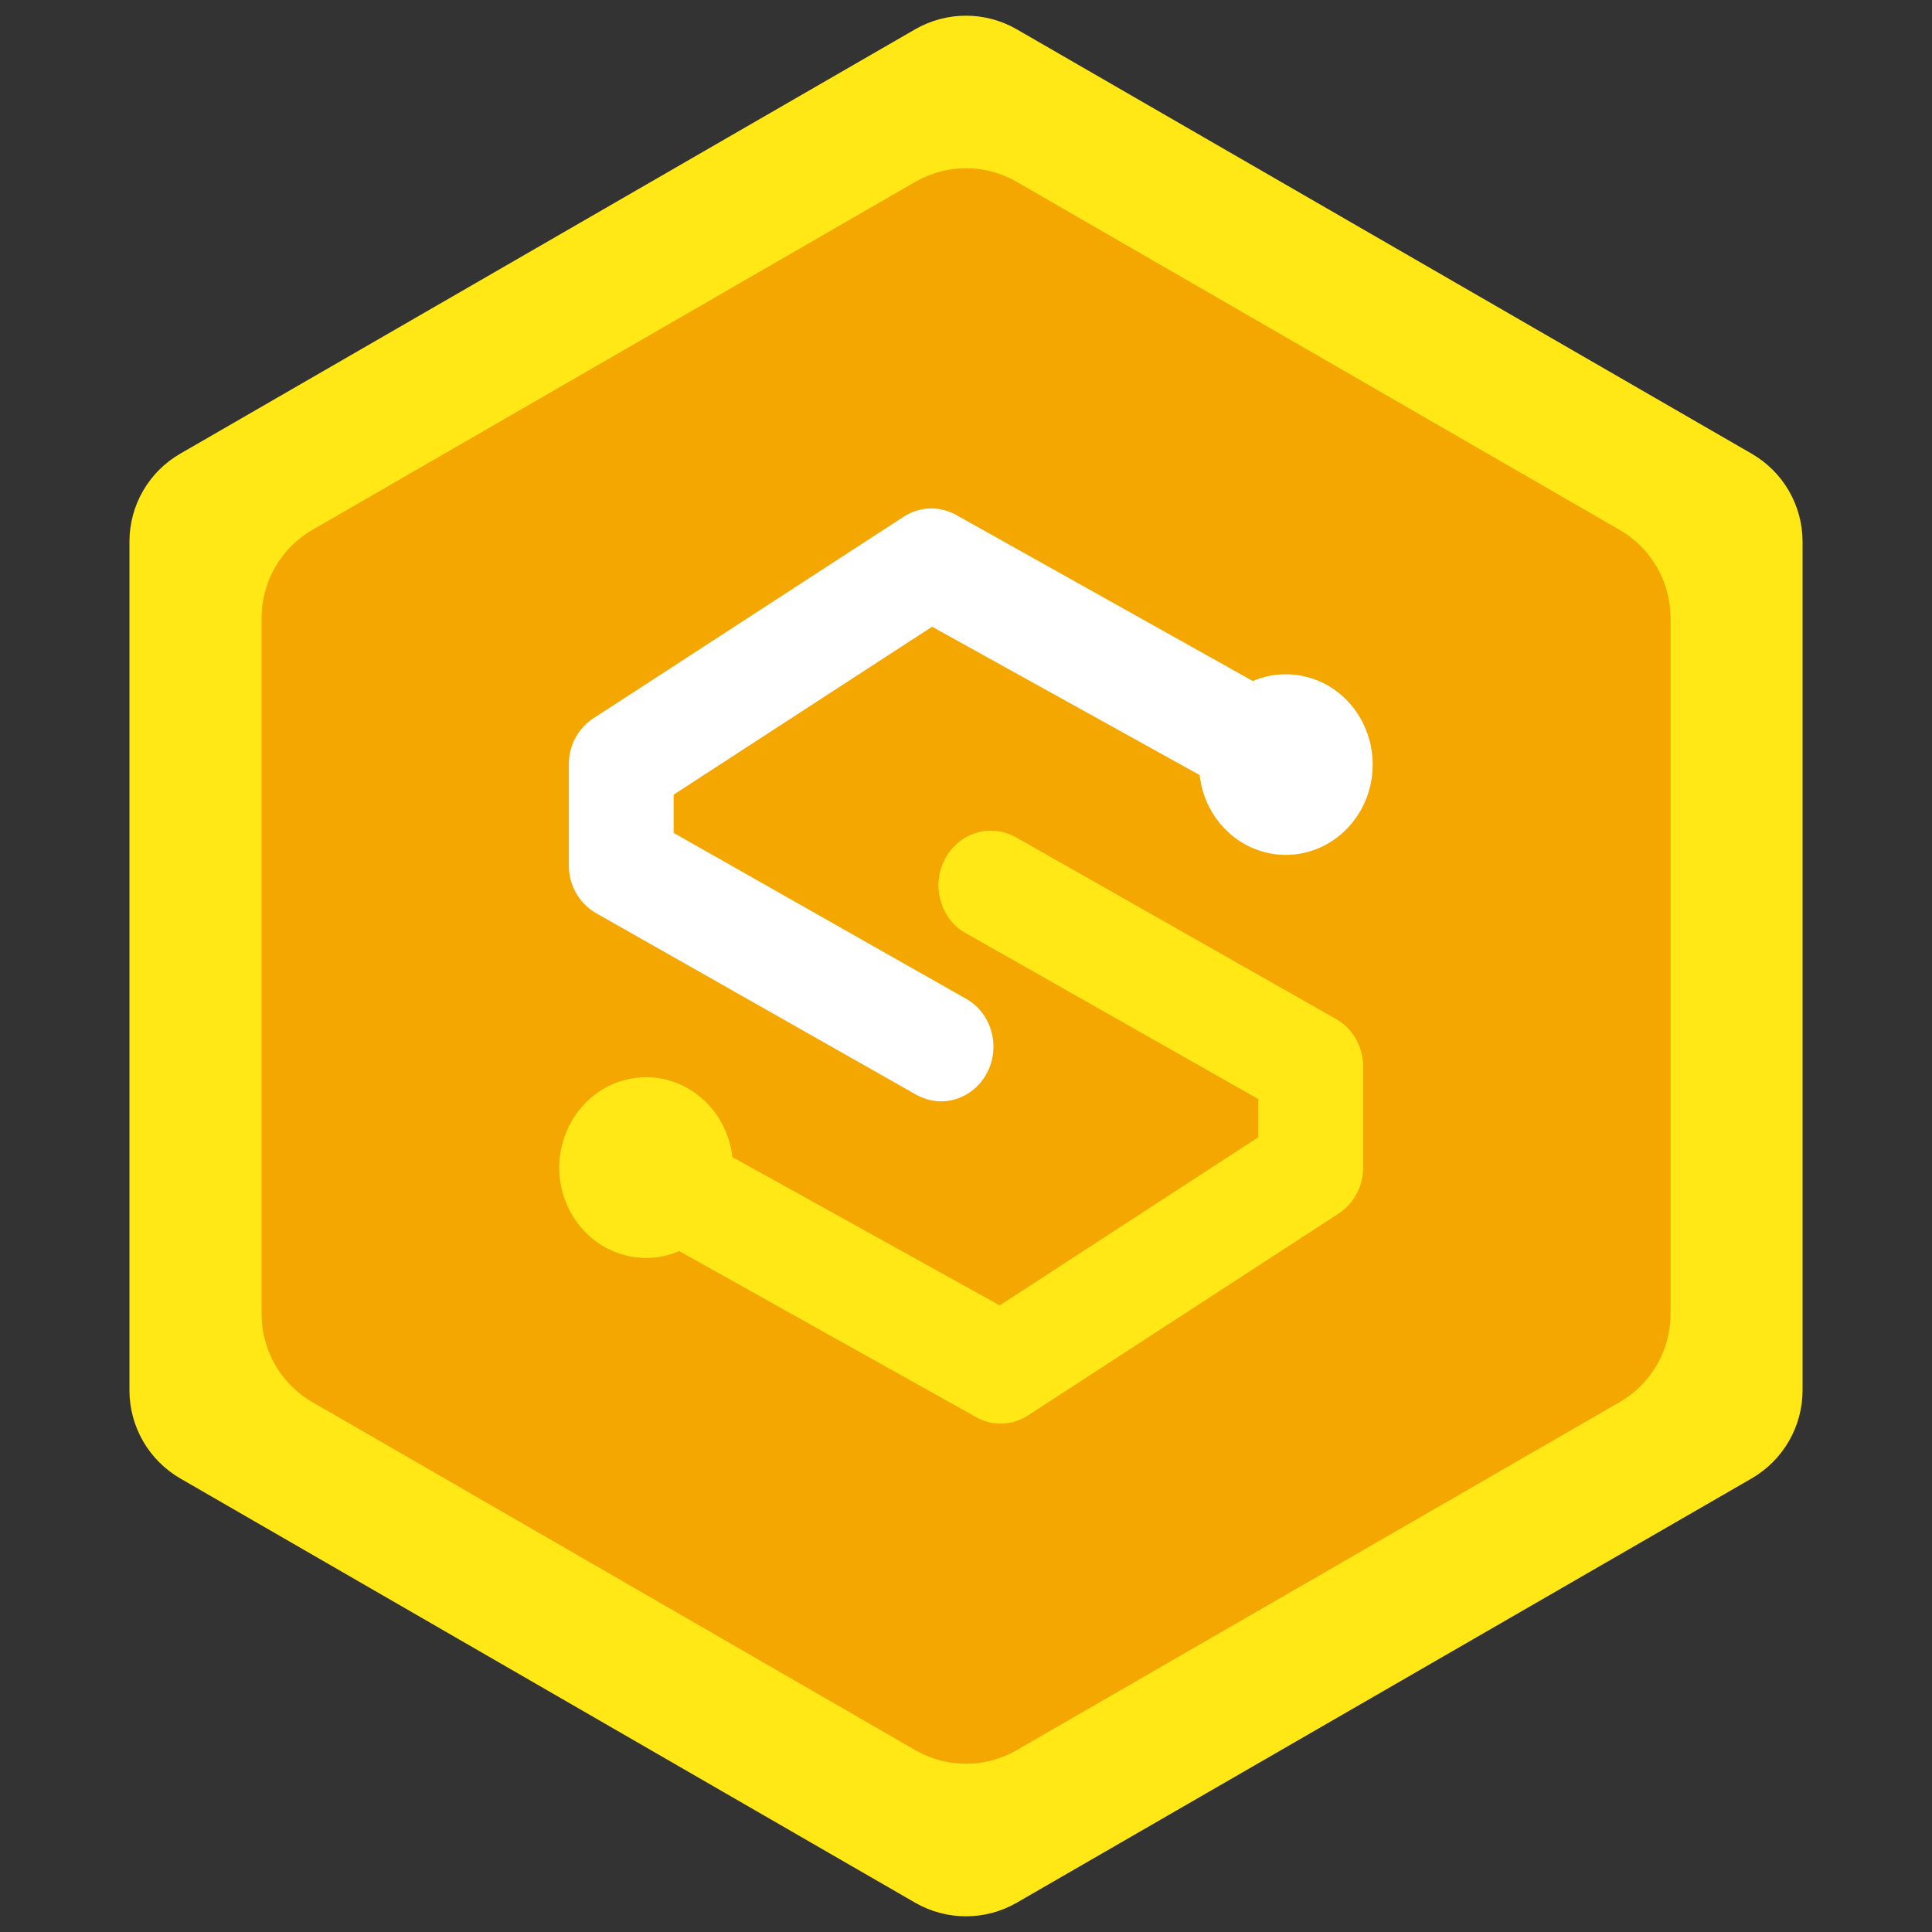
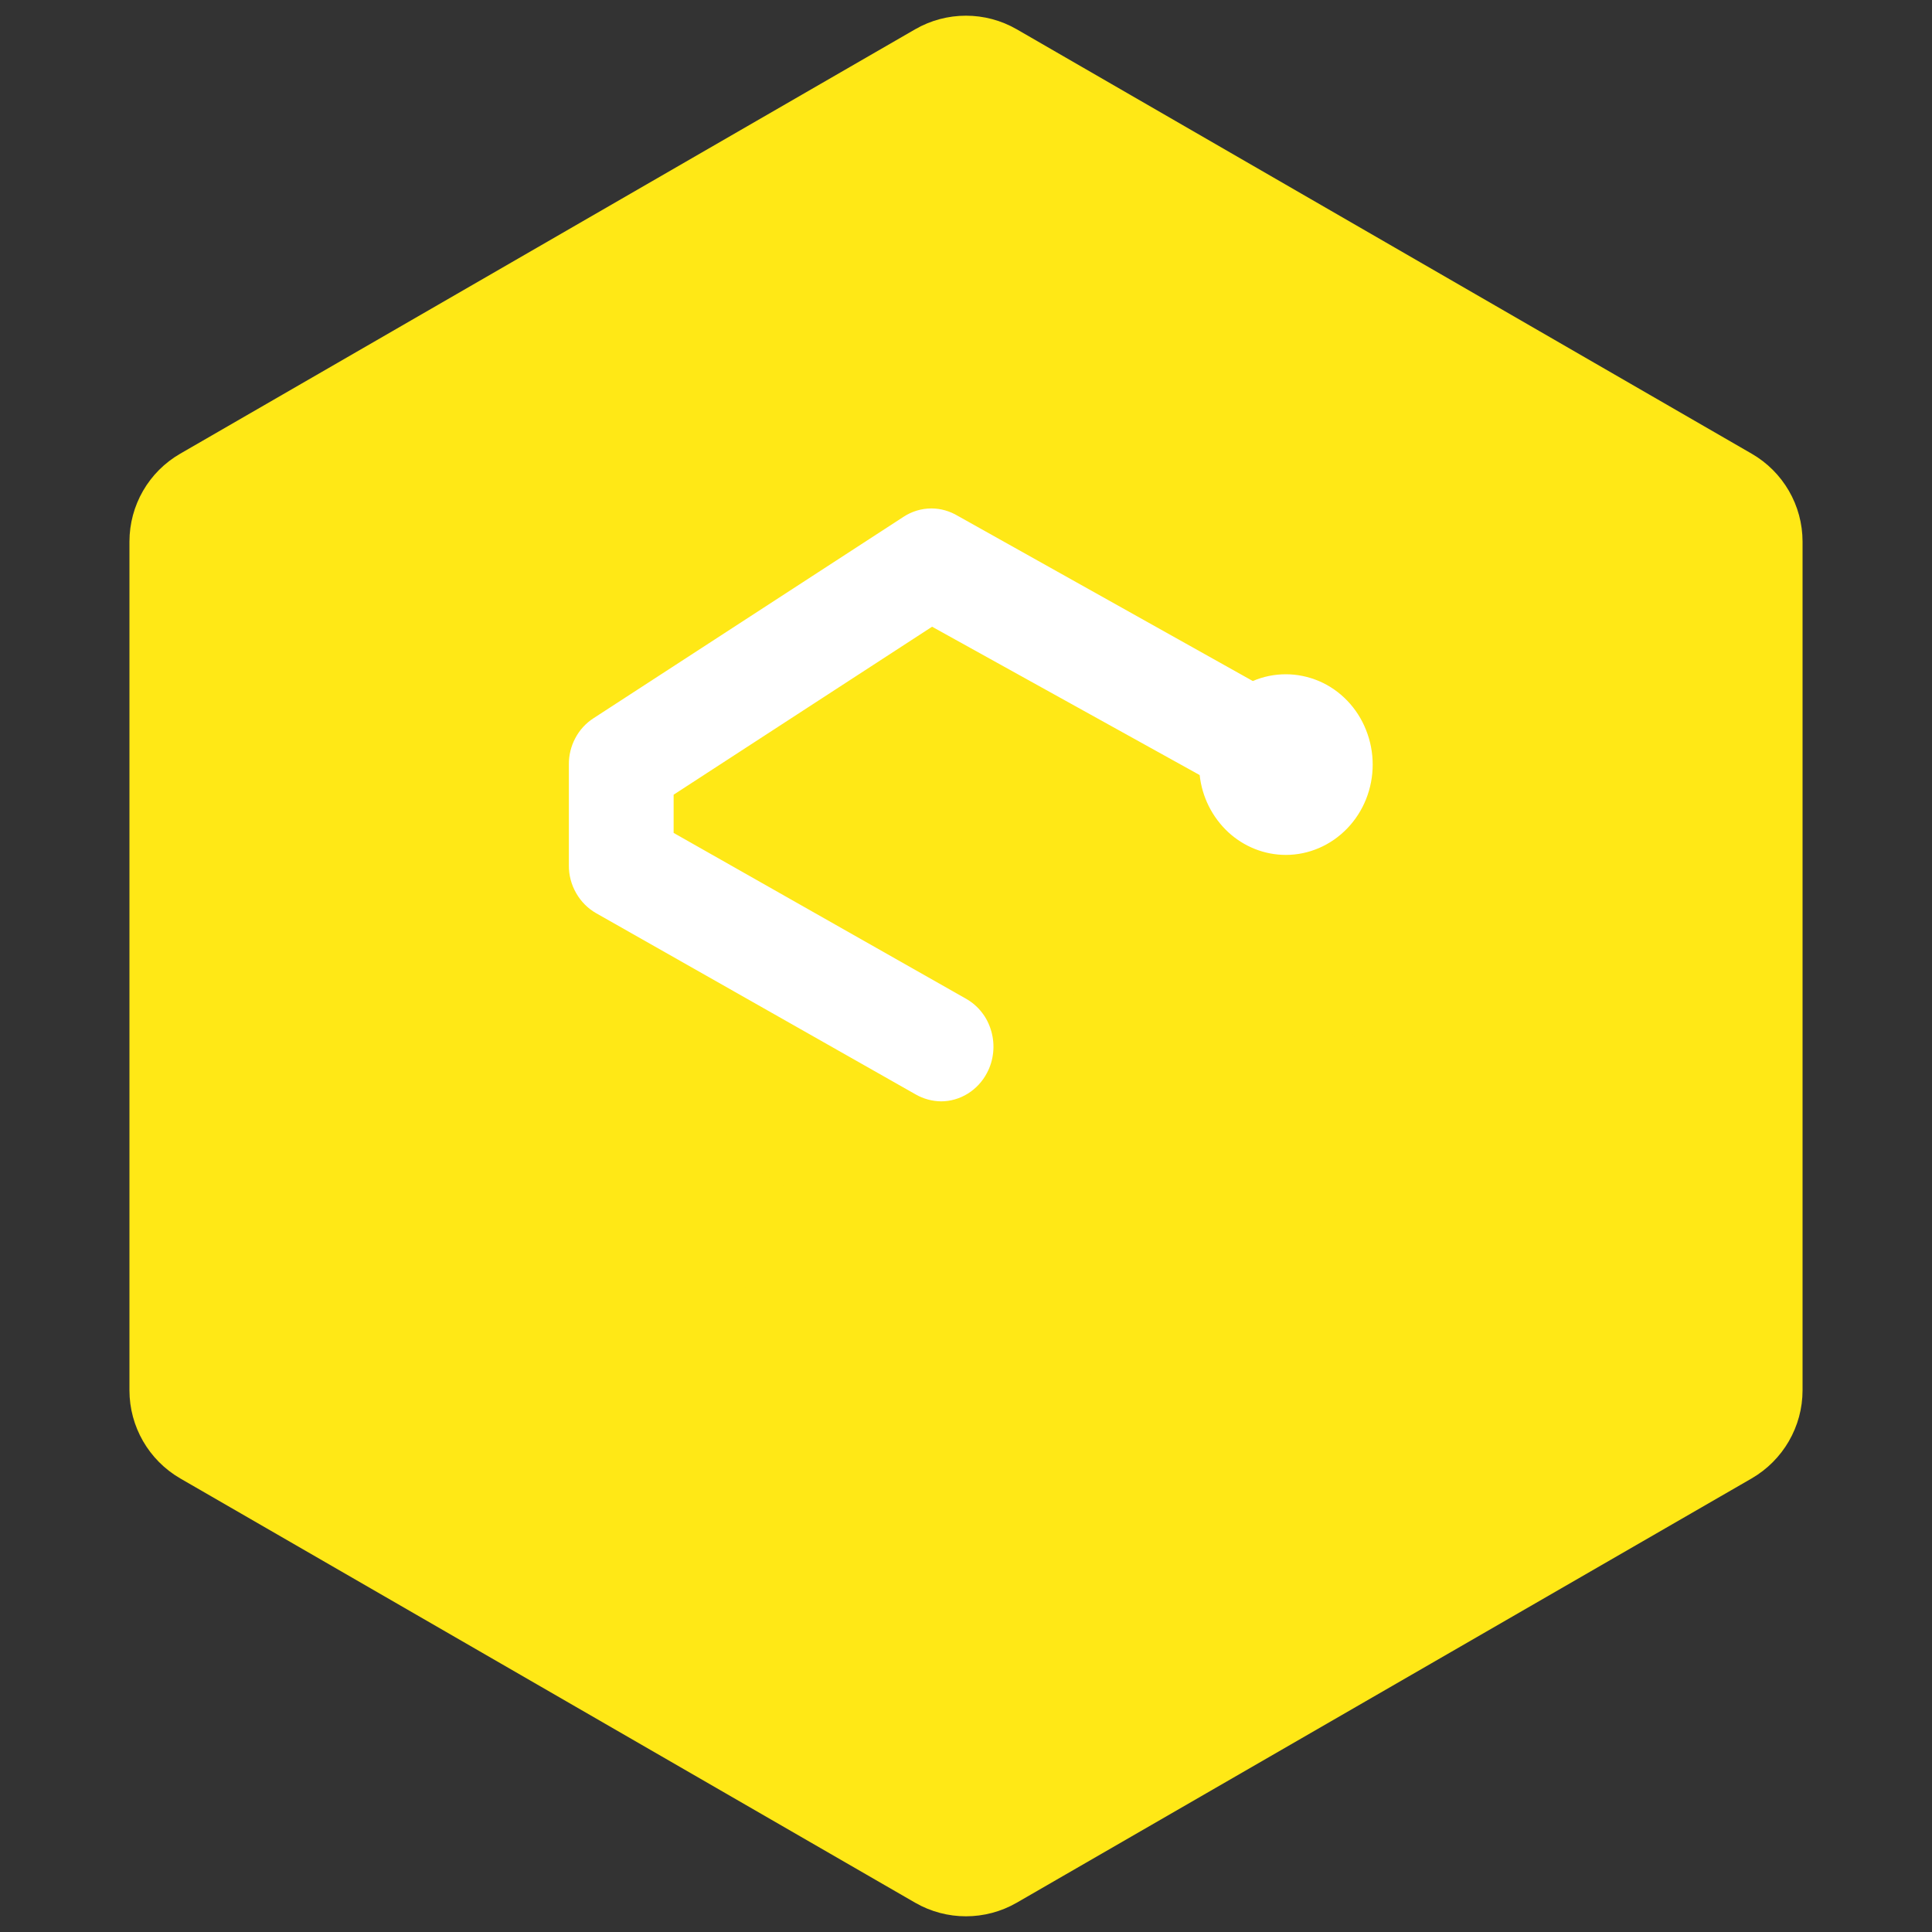
<svg xmlns="http://www.w3.org/2000/svg" width="18" height="18" viewBox="0 0 18 18" fill="none">
  <rect x="0" y="0" width="18" height="18" fill="#333333" stroke="none" />
  <path d="M8.526 0.273C8.819 0.104 9.18 0.104 9.473 0.273L16.32 4.227C16.613 4.396 16.794 4.708 16.794 5.047V12.953C16.794 13.291 16.613 13.604 16.32 13.774L9.473 17.727C9.18 17.896 8.819 17.896 8.526 17.727L1.679 13.774C1.386 13.604 1.206 13.291 1.206 12.953V5.047C1.206 4.708 1.386 4.396 1.679 4.227L8.526 0.273Z" fill="#FFE816" />
-   <path d="M8.526 1.695C8.82 1.525 9.181 1.525 9.474 1.695L15.09 4.937C15.383 5.106 15.564 5.419 15.564 5.758V12.242C15.564 12.581 15.383 12.894 15.09 13.063L9.474 16.305C9.181 16.475 8.82 16.475 8.526 16.305L2.91 13.063C2.617 12.894 2.437 12.581 2.437 12.242V5.758C2.437 5.419 2.617 5.106 2.91 4.937L8.526 1.695Z" fill="#F4A700" />
  <path d="M9.076 13.193L6.328 11.656C6.23 11.698 6.126 11.72 6.02 11.72C5.914 11.72 5.808 11.698 5.71 11.656C5.612 11.614 5.522 11.552 5.447 11.473C5.372 11.395 5.312 11.302 5.272 11.2C5.231 11.098 5.21 10.988 5.21 10.877C5.211 10.654 5.296 10.441 5.448 10.283C5.599 10.125 5.805 10.036 6.02 10.036C6.218 10.036 6.409 10.112 6.557 10.249C6.706 10.387 6.8 10.575 6.823 10.78L9.314 12.162L11.724 10.595V10.24L8.998 8.694C8.941 8.663 8.891 8.62 8.851 8.568C8.811 8.516 8.781 8.456 8.764 8.391C8.745 8.327 8.739 8.26 8.746 8.194C8.753 8.128 8.773 8.063 8.803 8.005C8.845 7.924 8.907 7.857 8.982 7.81C9.058 7.764 9.144 7.739 9.232 7.739C9.314 7.739 9.394 7.761 9.466 7.801L12.446 9.493C12.523 9.536 12.588 9.6 12.632 9.679C12.677 9.757 12.7 9.847 12.7 9.938V10.877C12.7 10.963 12.679 11.048 12.639 11.123C12.599 11.198 12.541 11.261 12.471 11.307L9.581 13.185C9.504 13.236 9.414 13.264 9.323 13.263C9.236 13.264 9.15 13.239 9.076 13.193Z" fill="#FFE816" />
  <path d="M8.532 10.197L5.554 8.508C5.477 8.464 5.413 8.4 5.368 8.321C5.323 8.243 5.299 8.153 5.3 8.062V7.123C5.299 7.037 5.32 6.952 5.36 6.877C5.4 6.801 5.458 6.738 5.529 6.692L8.418 4.815C8.496 4.764 8.586 4.737 8.678 4.737C8.765 4.737 8.85 4.762 8.925 4.807L11.672 6.345C11.77 6.303 11.874 6.282 11.98 6.282C12.086 6.282 12.191 6.304 12.29 6.346C12.388 6.388 12.477 6.45 12.552 6.528C12.627 6.606 12.687 6.699 12.727 6.801C12.768 6.903 12.789 7.013 12.789 7.123C12.789 7.347 12.704 7.56 12.552 7.718C12.4 7.876 12.194 7.965 11.98 7.965C11.781 7.965 11.59 7.889 11.442 7.752C11.294 7.614 11.199 7.425 11.177 7.221L8.684 5.839L6.276 7.404V7.76L9.002 9.306C9.058 9.338 9.108 9.381 9.148 9.433C9.189 9.485 9.218 9.545 9.236 9.609C9.254 9.673 9.26 9.74 9.253 9.806C9.246 9.873 9.227 9.937 9.196 9.995C9.154 10.076 9.092 10.142 9.017 10.189C8.941 10.236 8.855 10.261 8.768 10.261C8.685 10.26 8.604 10.238 8.532 10.197Z" fill="white" />
</svg>